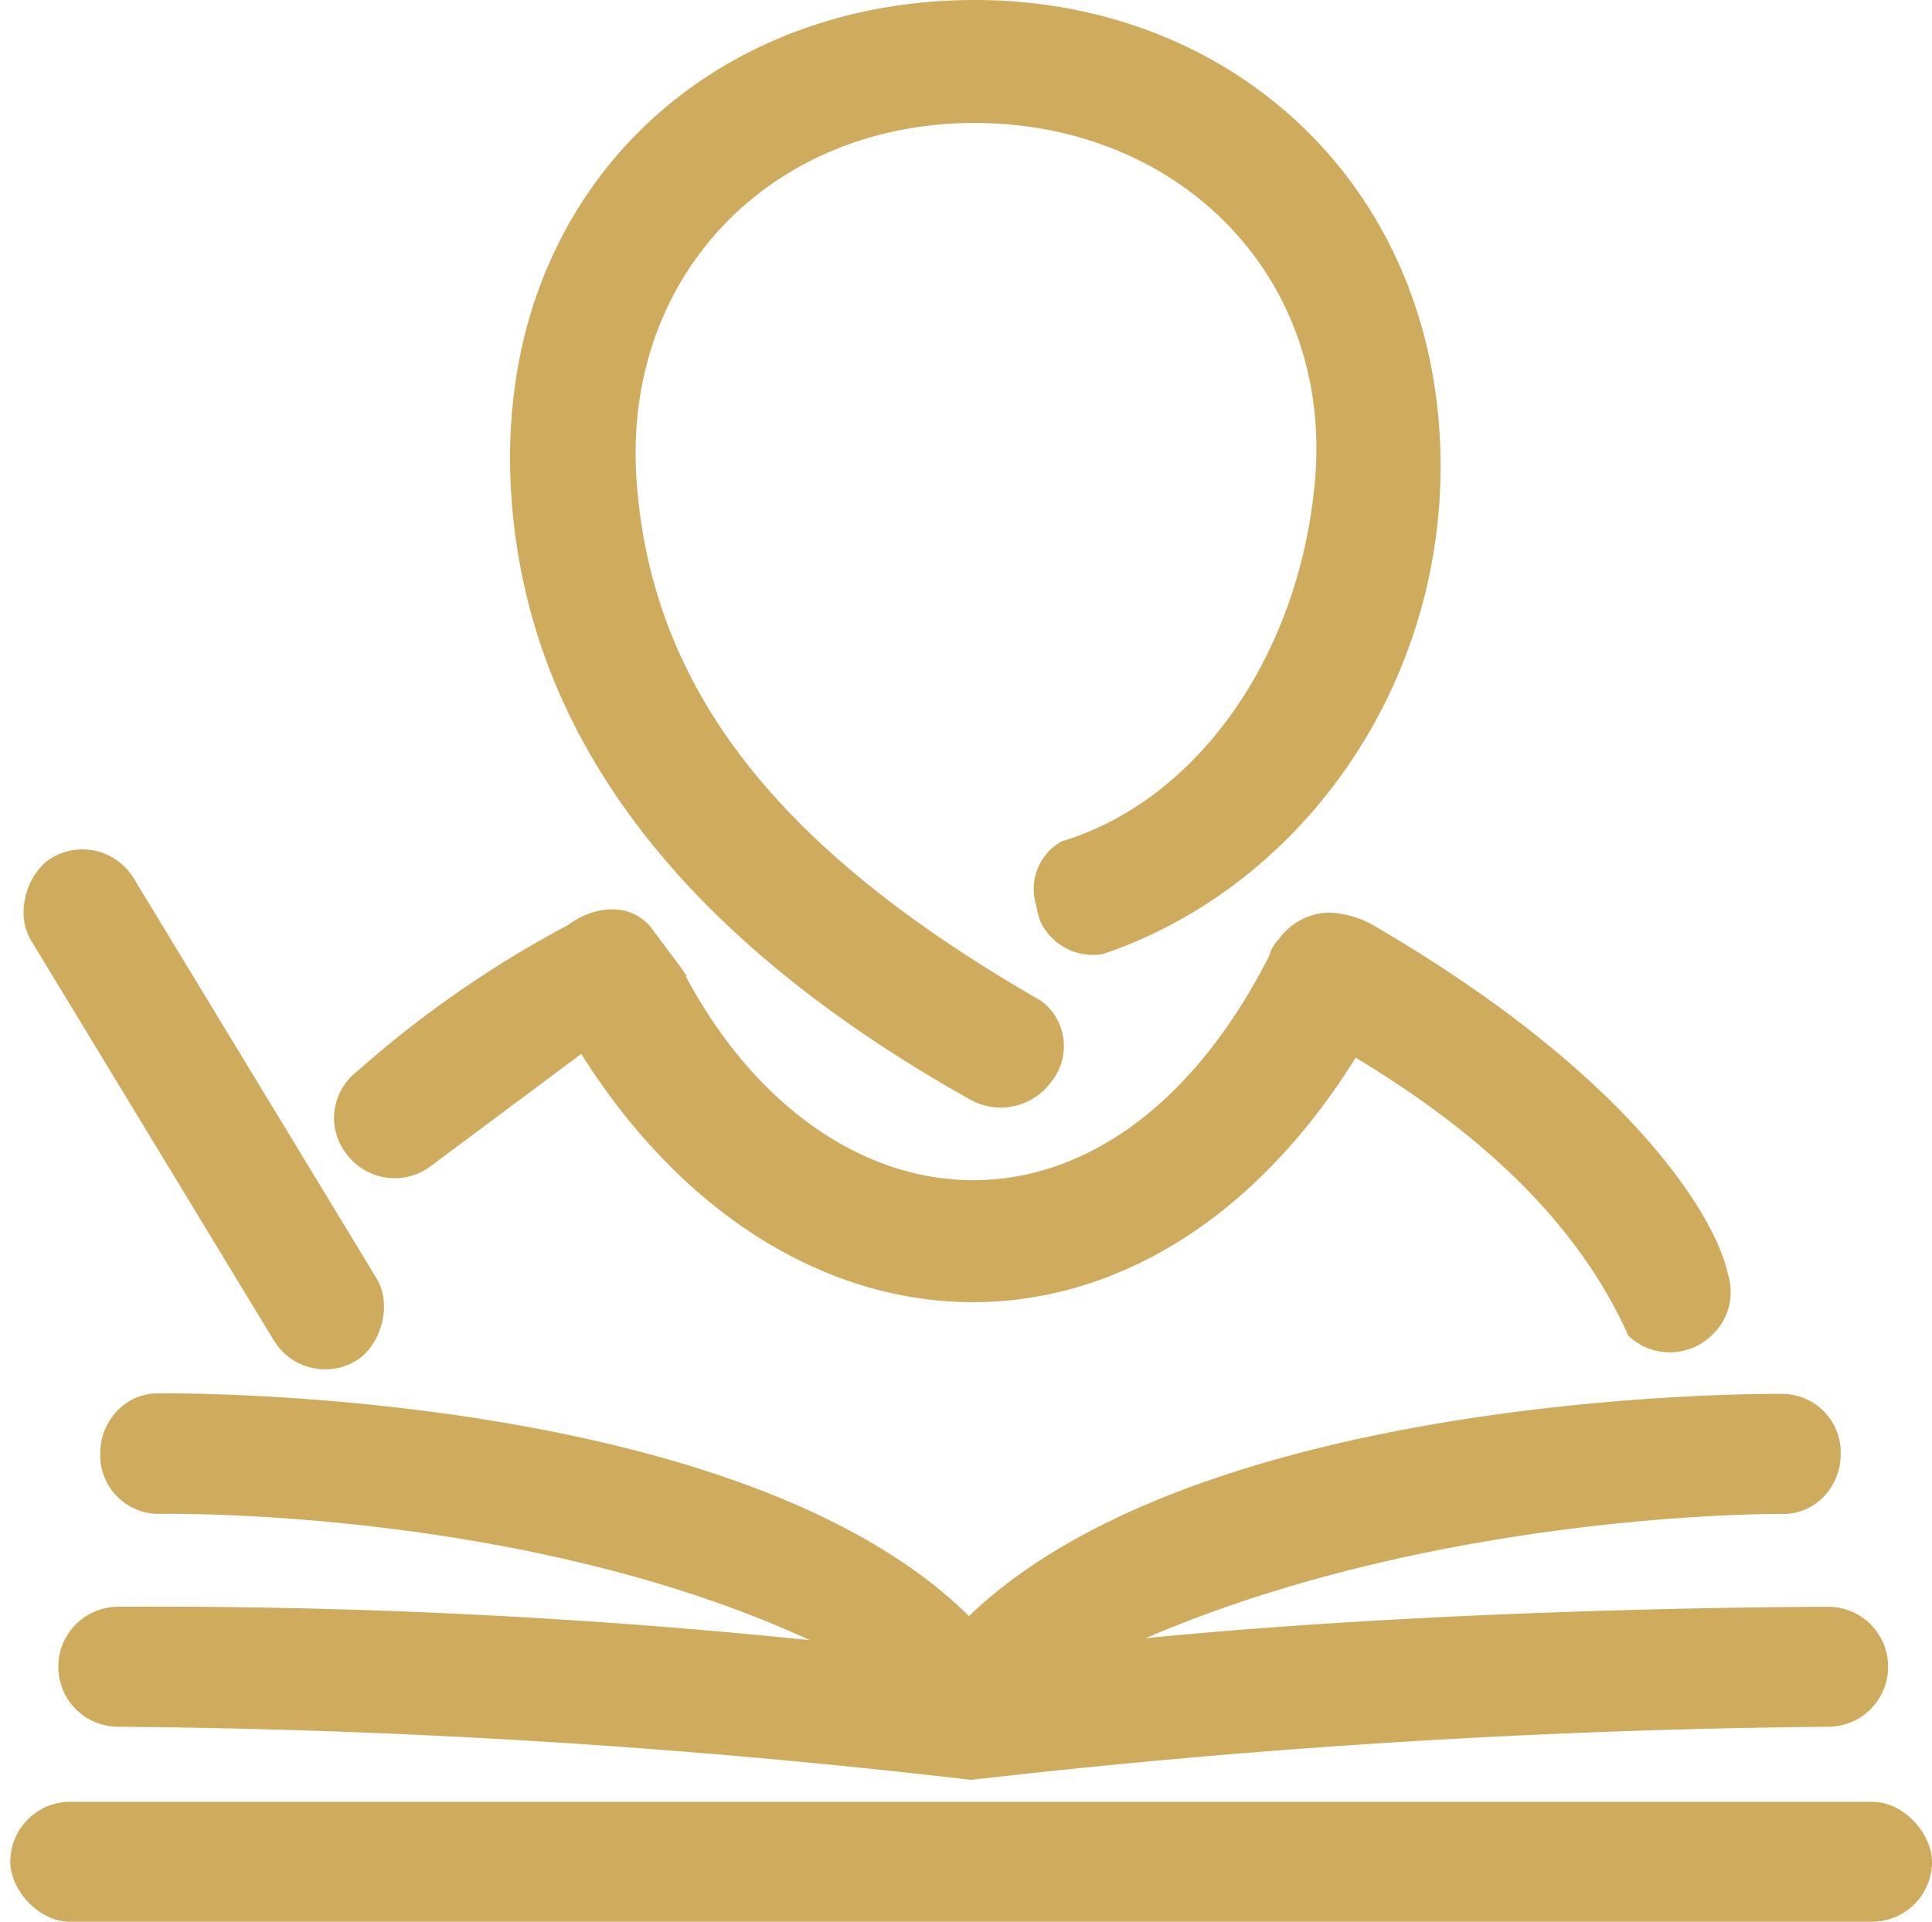
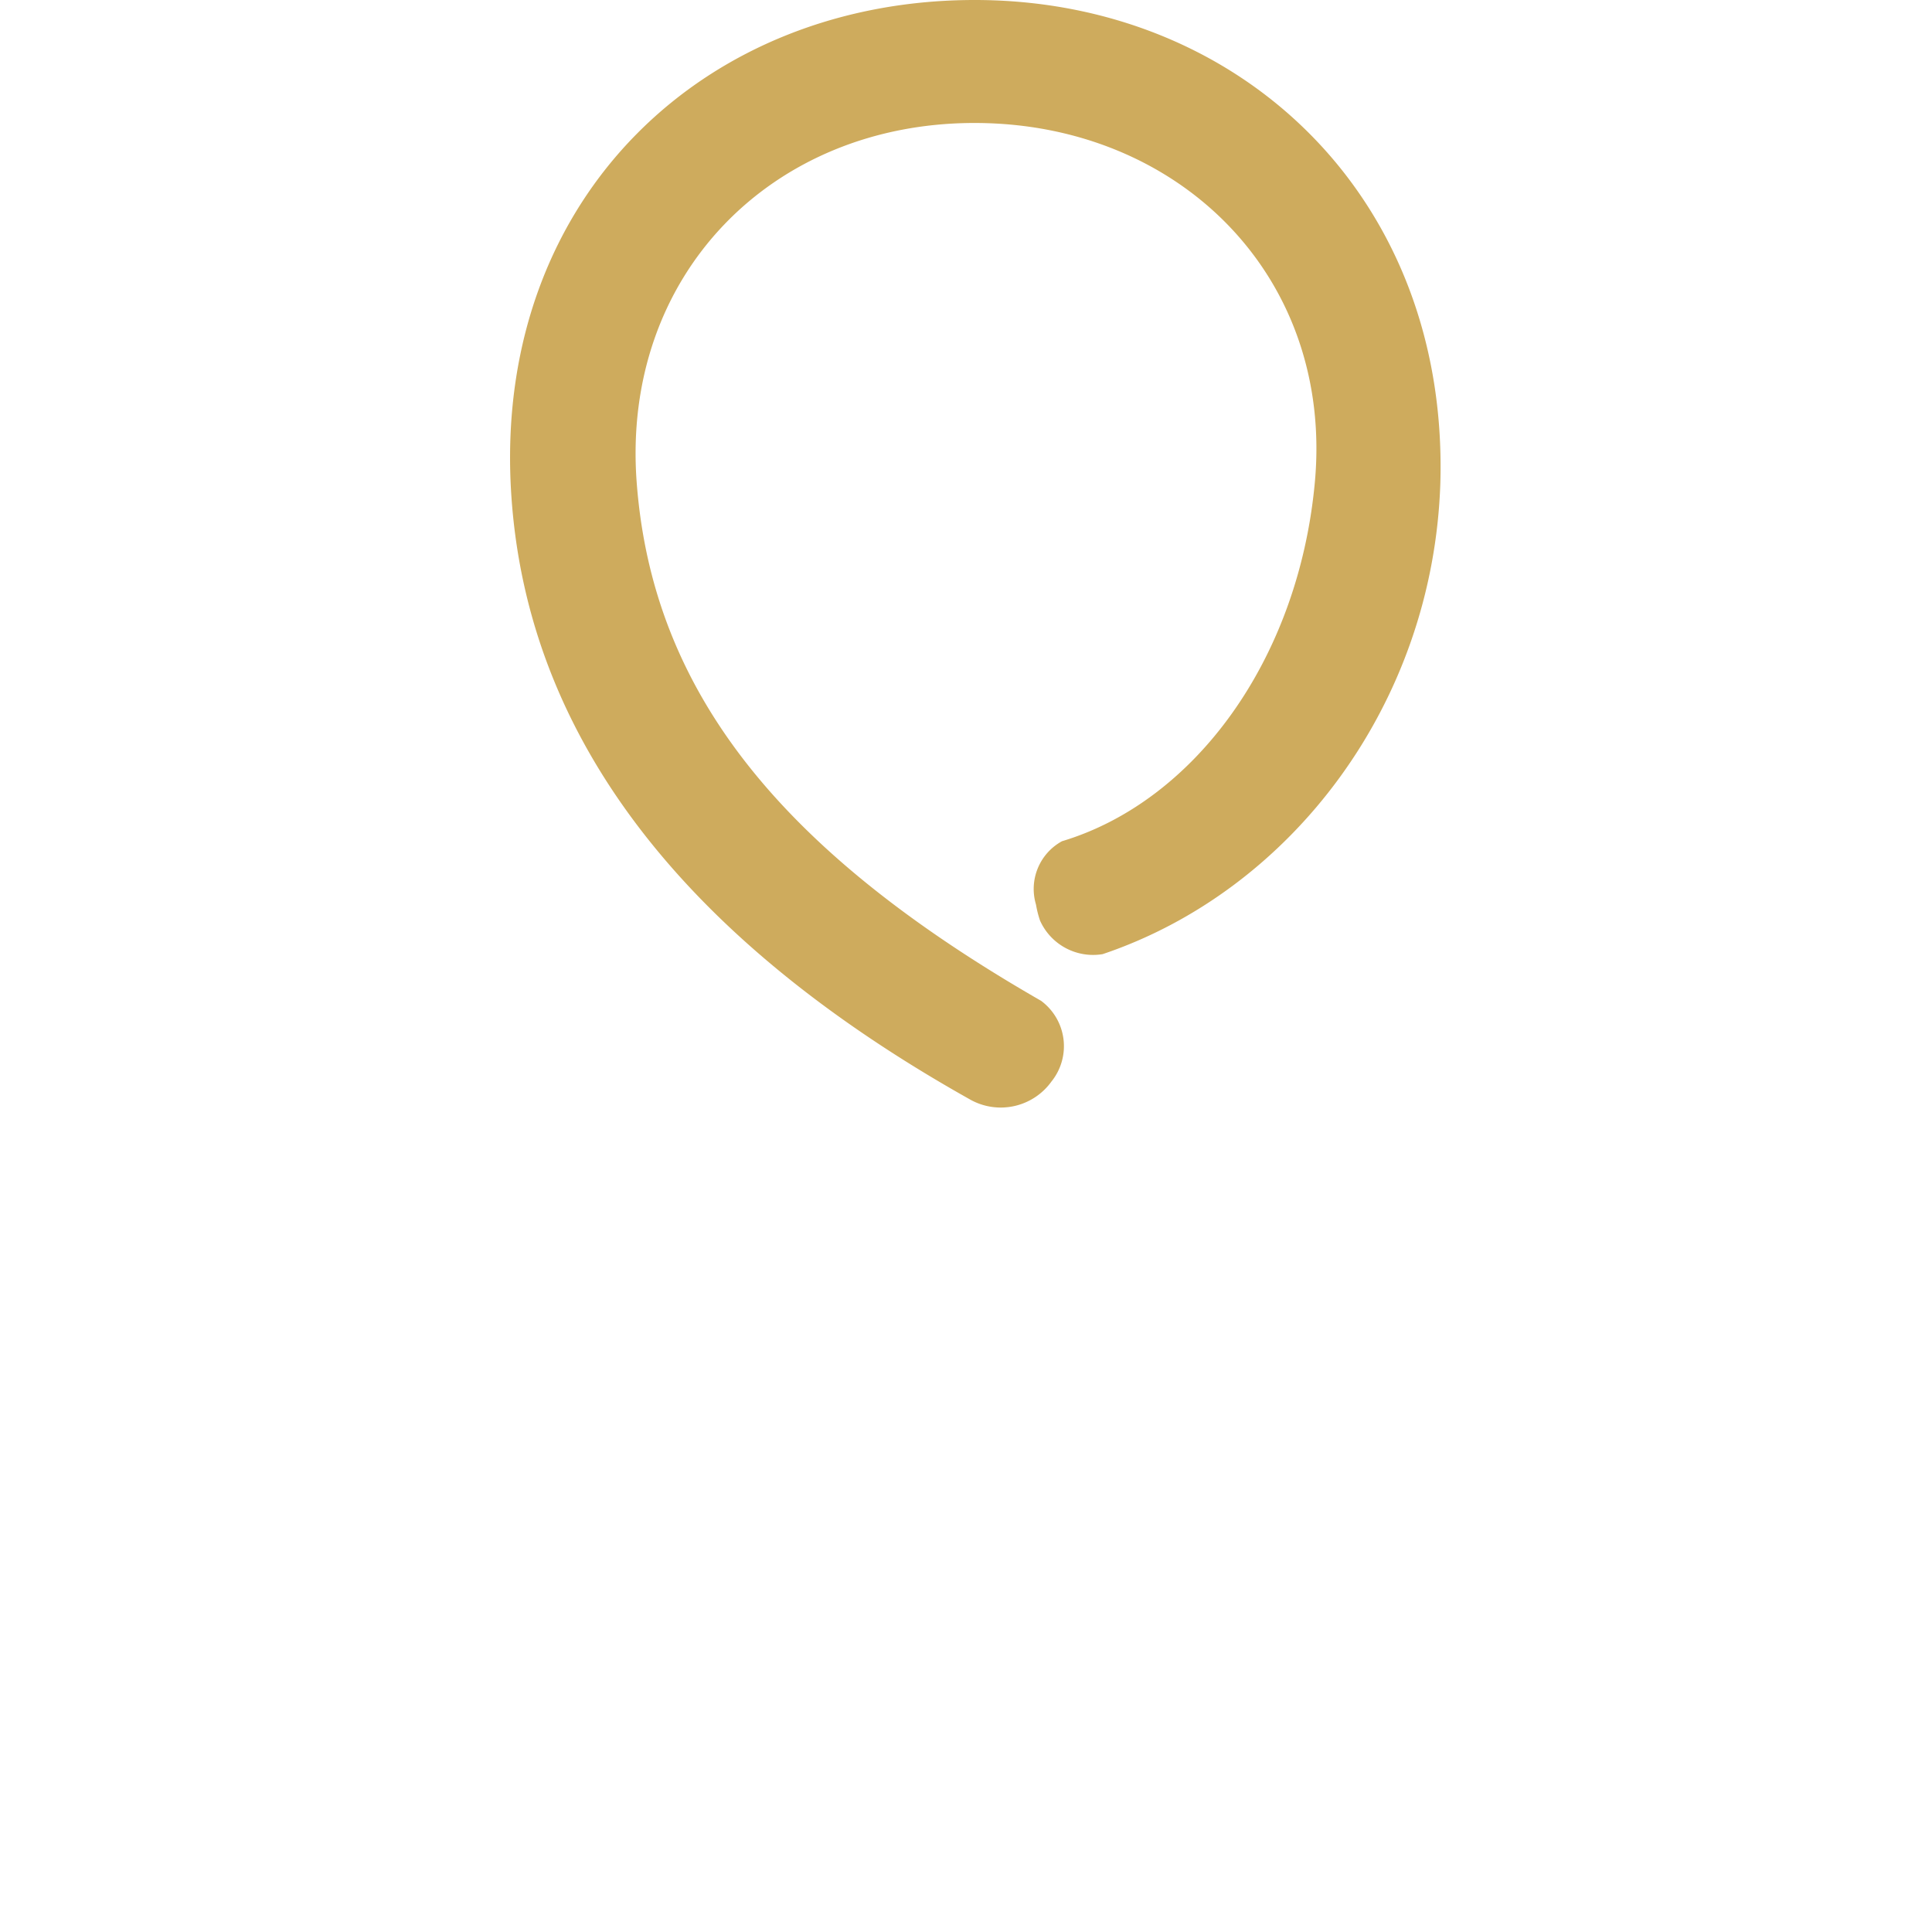
<svg xmlns="http://www.w3.org/2000/svg" id="icone-student" width="86.391" height="85.931" viewBox="0 0 86.391 85.931">
-   <rect id="Rectangle_25" data-name="Rectangle 25" width="85.931" height="5.365" rx="2.683" transform="translate(0.46 80.566)" fill="#ceab5d" />
-   <path id="Tracé_90" data-name="Tracé 90" d="M86.552,119.872a2.677,2.677,0,0,1-2.677,2.683,365.545,365.545,0,0,0-38.323,2.375,353.1,353.1,0,0,0-38.19-2.375,2.683,2.683,0,0,1,0-5.365,287.722,287.722,0,0,1,30.972,1.492c-13.018-6-29.172-5.644-29.172-5.644a2.619,2.619,0,0,1-2.555-2.683,2.741,2.741,0,0,1,.755-1.922,2.485,2.485,0,0,1,1.8-.784s25.839-.377,36.291,9.958c10.672-10.26,36.43-9.935,36.43-9.935a2.619,2.619,0,0,1,2.549,2.683,2.741,2.741,0,0,1-.749,1.9,2.485,2.485,0,0,1-1.8.784s-15.207-.168-28.533,5.557c14.249-1.411,30.525-1.405,30.525-1.405a2.677,2.677,0,0,1,2.677,2.683Z" transform="translate(-2.124 -45.344)" fill="#ceab5d" />
-   <rect id="Rectangle_26" data-name="Rectangle 26" width="26.28" height="5.365" rx="2.683" transform="matrix(0.519, 0.855, -0.855, 0.519, 4.586, 36.978)" fill="#ceab5d" />
-   <path id="Tracé_91" data-name="Tracé 91" d="M87.671,89.36a2.688,2.688,0,0,1-3.792.081C81.557,84.25,77.1,80.273,71.686,77.009c-9.378,15.033-25.6,14.168-34.63-.168h0l-6.776,5.052a2.683,2.683,0,0,1-3.7-.552,2.648,2.648,0,0,1-.581-1.6,2.688,2.688,0,0,1,1.074-2.154,48.357,48.357,0,0,1,9.378-6.5c1.237-.923,2.9-1.039,3.8.2l1.3,1.742h0l.174.331C47.9,84.935,60.7,86.416,67.807,72.48h0a1.864,1.864,0,0,1,.465-.8A2.822,2.822,0,0,1,70.5,70.523a4.349,4.349,0,0,1,2.079.627c11.7,6.834,15.265,13.2,15.742,15.5a2.659,2.659,0,0,1-.645,2.712Z" transform="translate(-11.065 -29.715)" fill="#ceab5d" />
-   <path id="Tracé_92" data-name="Tracé 92" d="M53,75.276l-.046.035-.174-.331Z" transform="translate(-22.295 -31.646)" fill="#ceab5d" />
  <path id="Tracé_93" data-name="Tracé 93" d="M63.783,48.689A2.523,2.523,0,0,0,63.3,45.1C51.752,38.47,45.934,31.363,45.22,21.933c-.7-9.256,6.033-16.113,15.161-16.084s16.014,6.9,15.161,16.084c-.737,7.926-5.383,14.255-11.305,16.032A2.433,2.433,0,0,0,63.075,40.8a4.588,4.588,0,0,0,.18.714,2.6,2.6,0,0,0,2.8,1.5c8.431-2.839,14.778-11.178,15.1-21.06C81.528,9.141,72.186.373,60.381.35,48.309.327,39.007,9.095,39.582,21.939c.581,12.589,9.488,21.386,20.59,27.6a2.793,2.793,0,0,0,3.612-.854" transform="translate(-16.749 -0.35)" fill="#ceab5d" />
</svg>